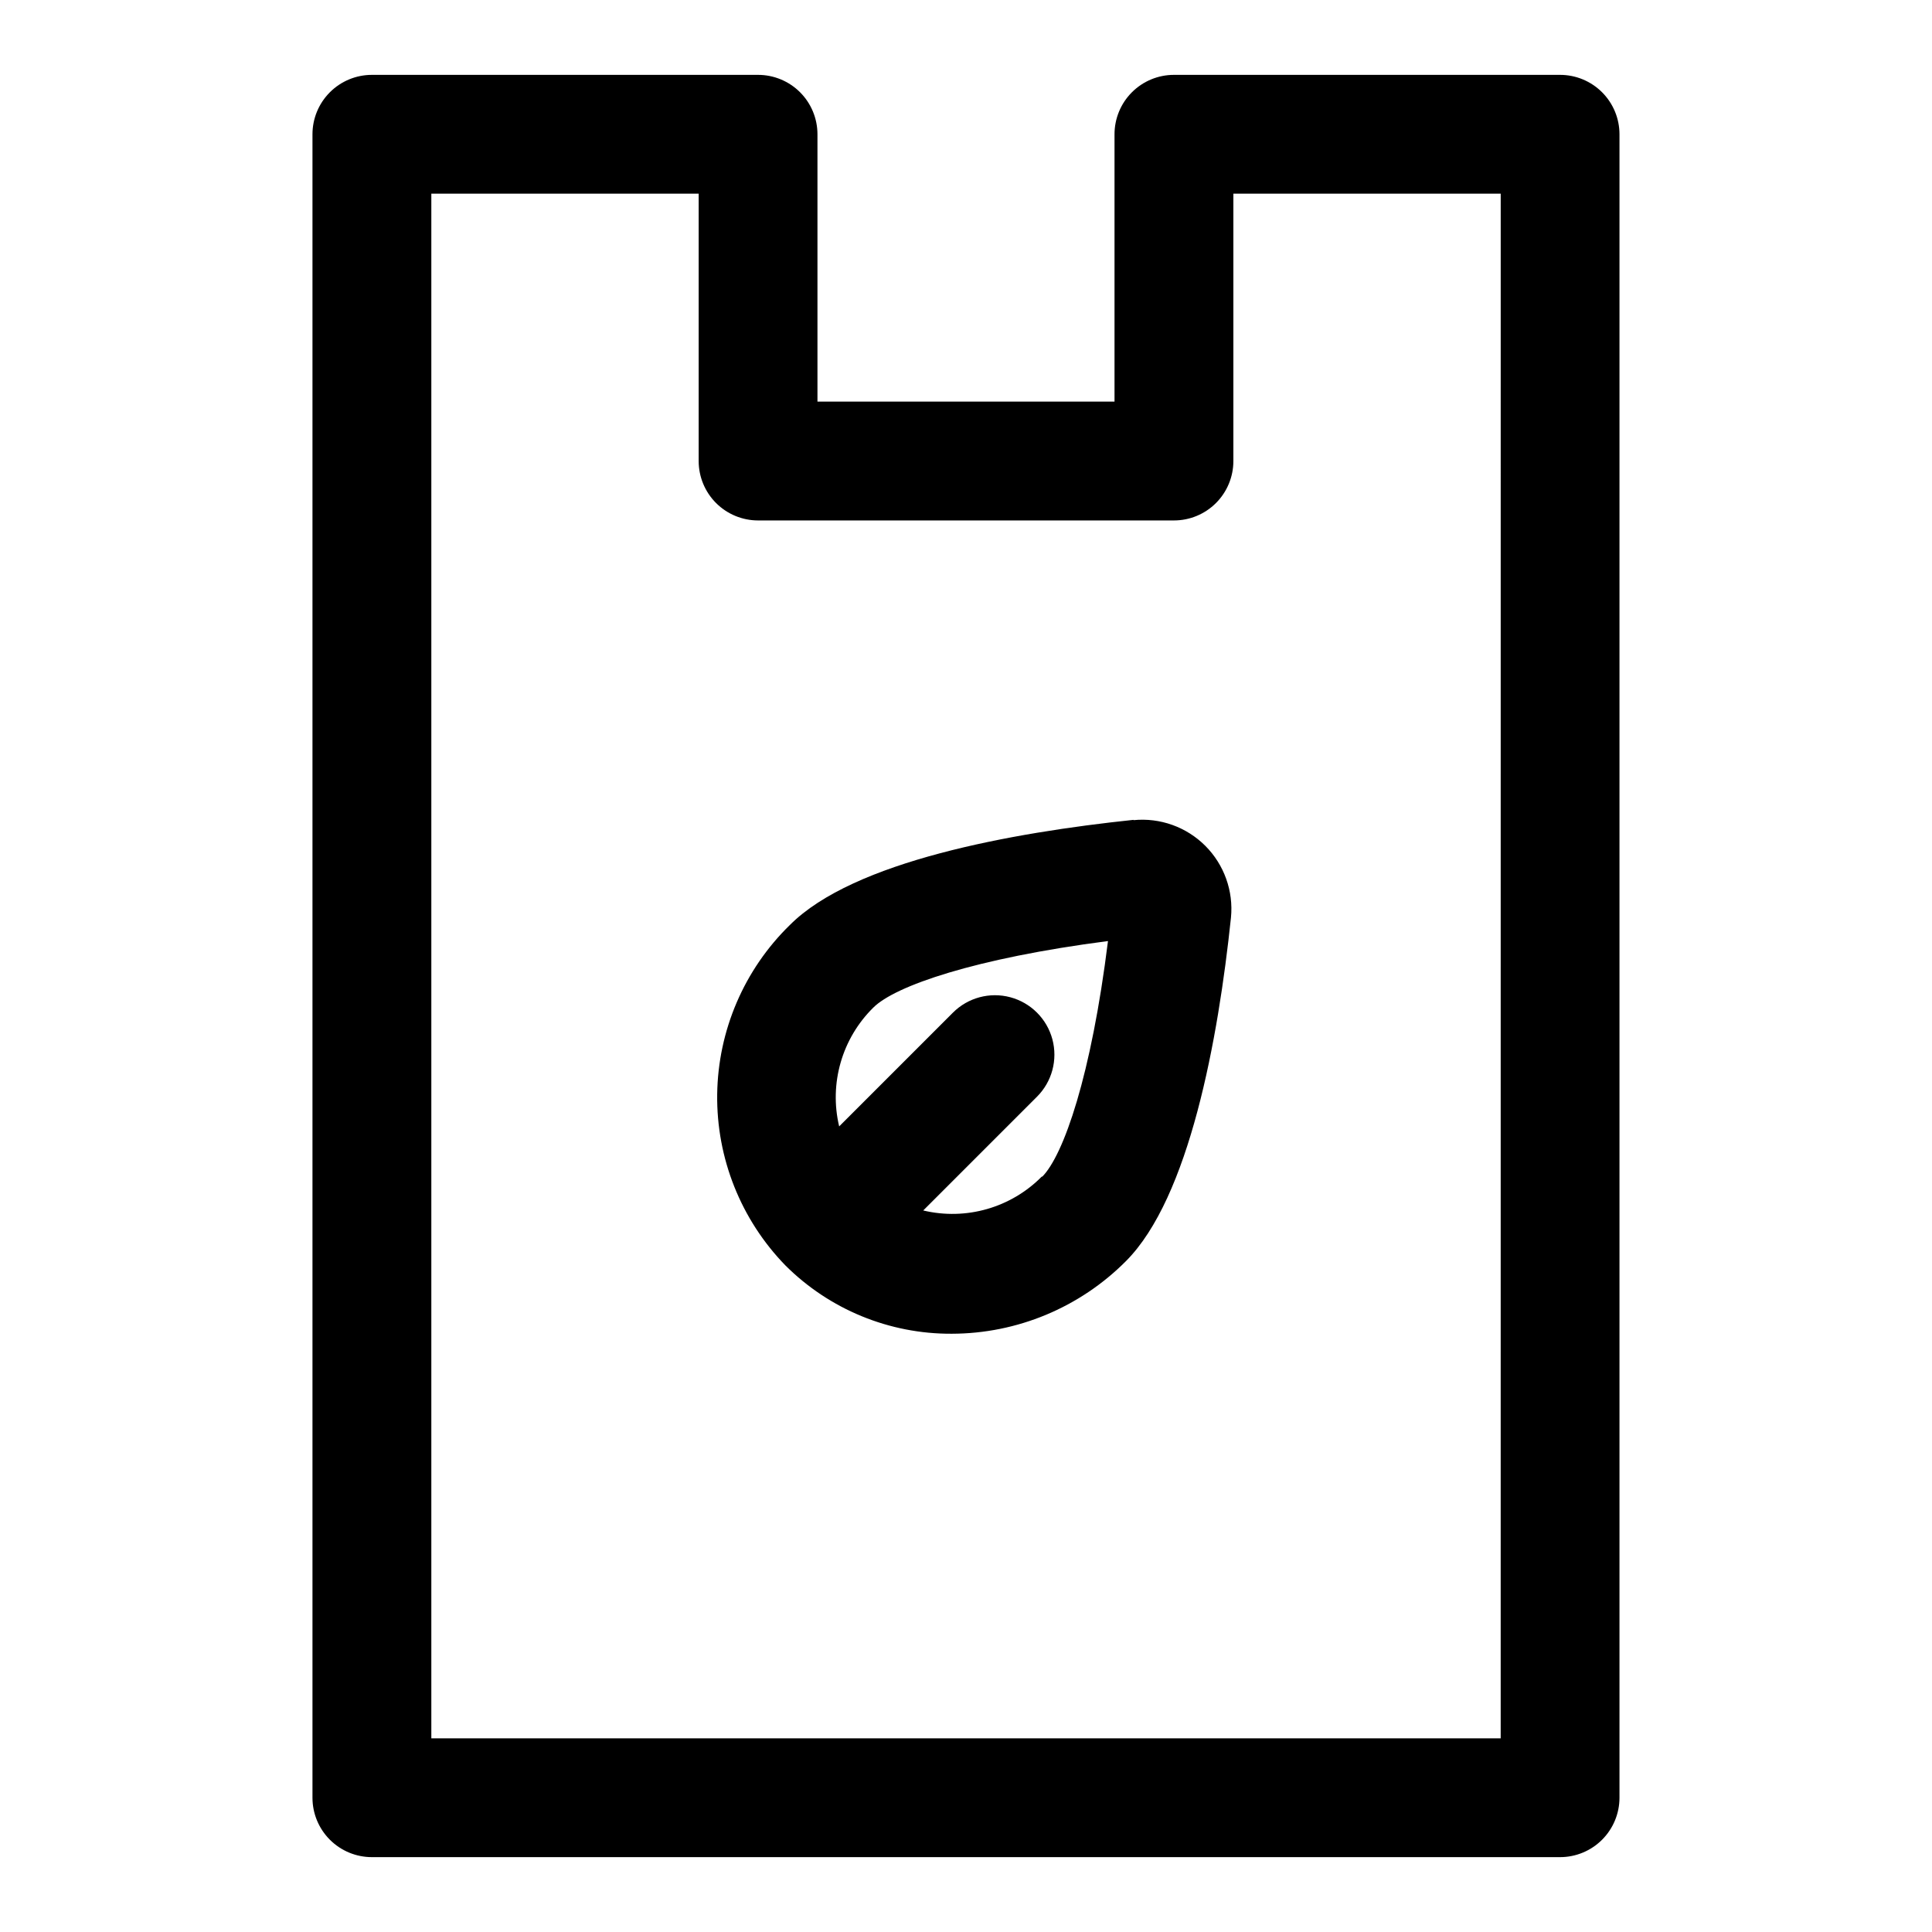
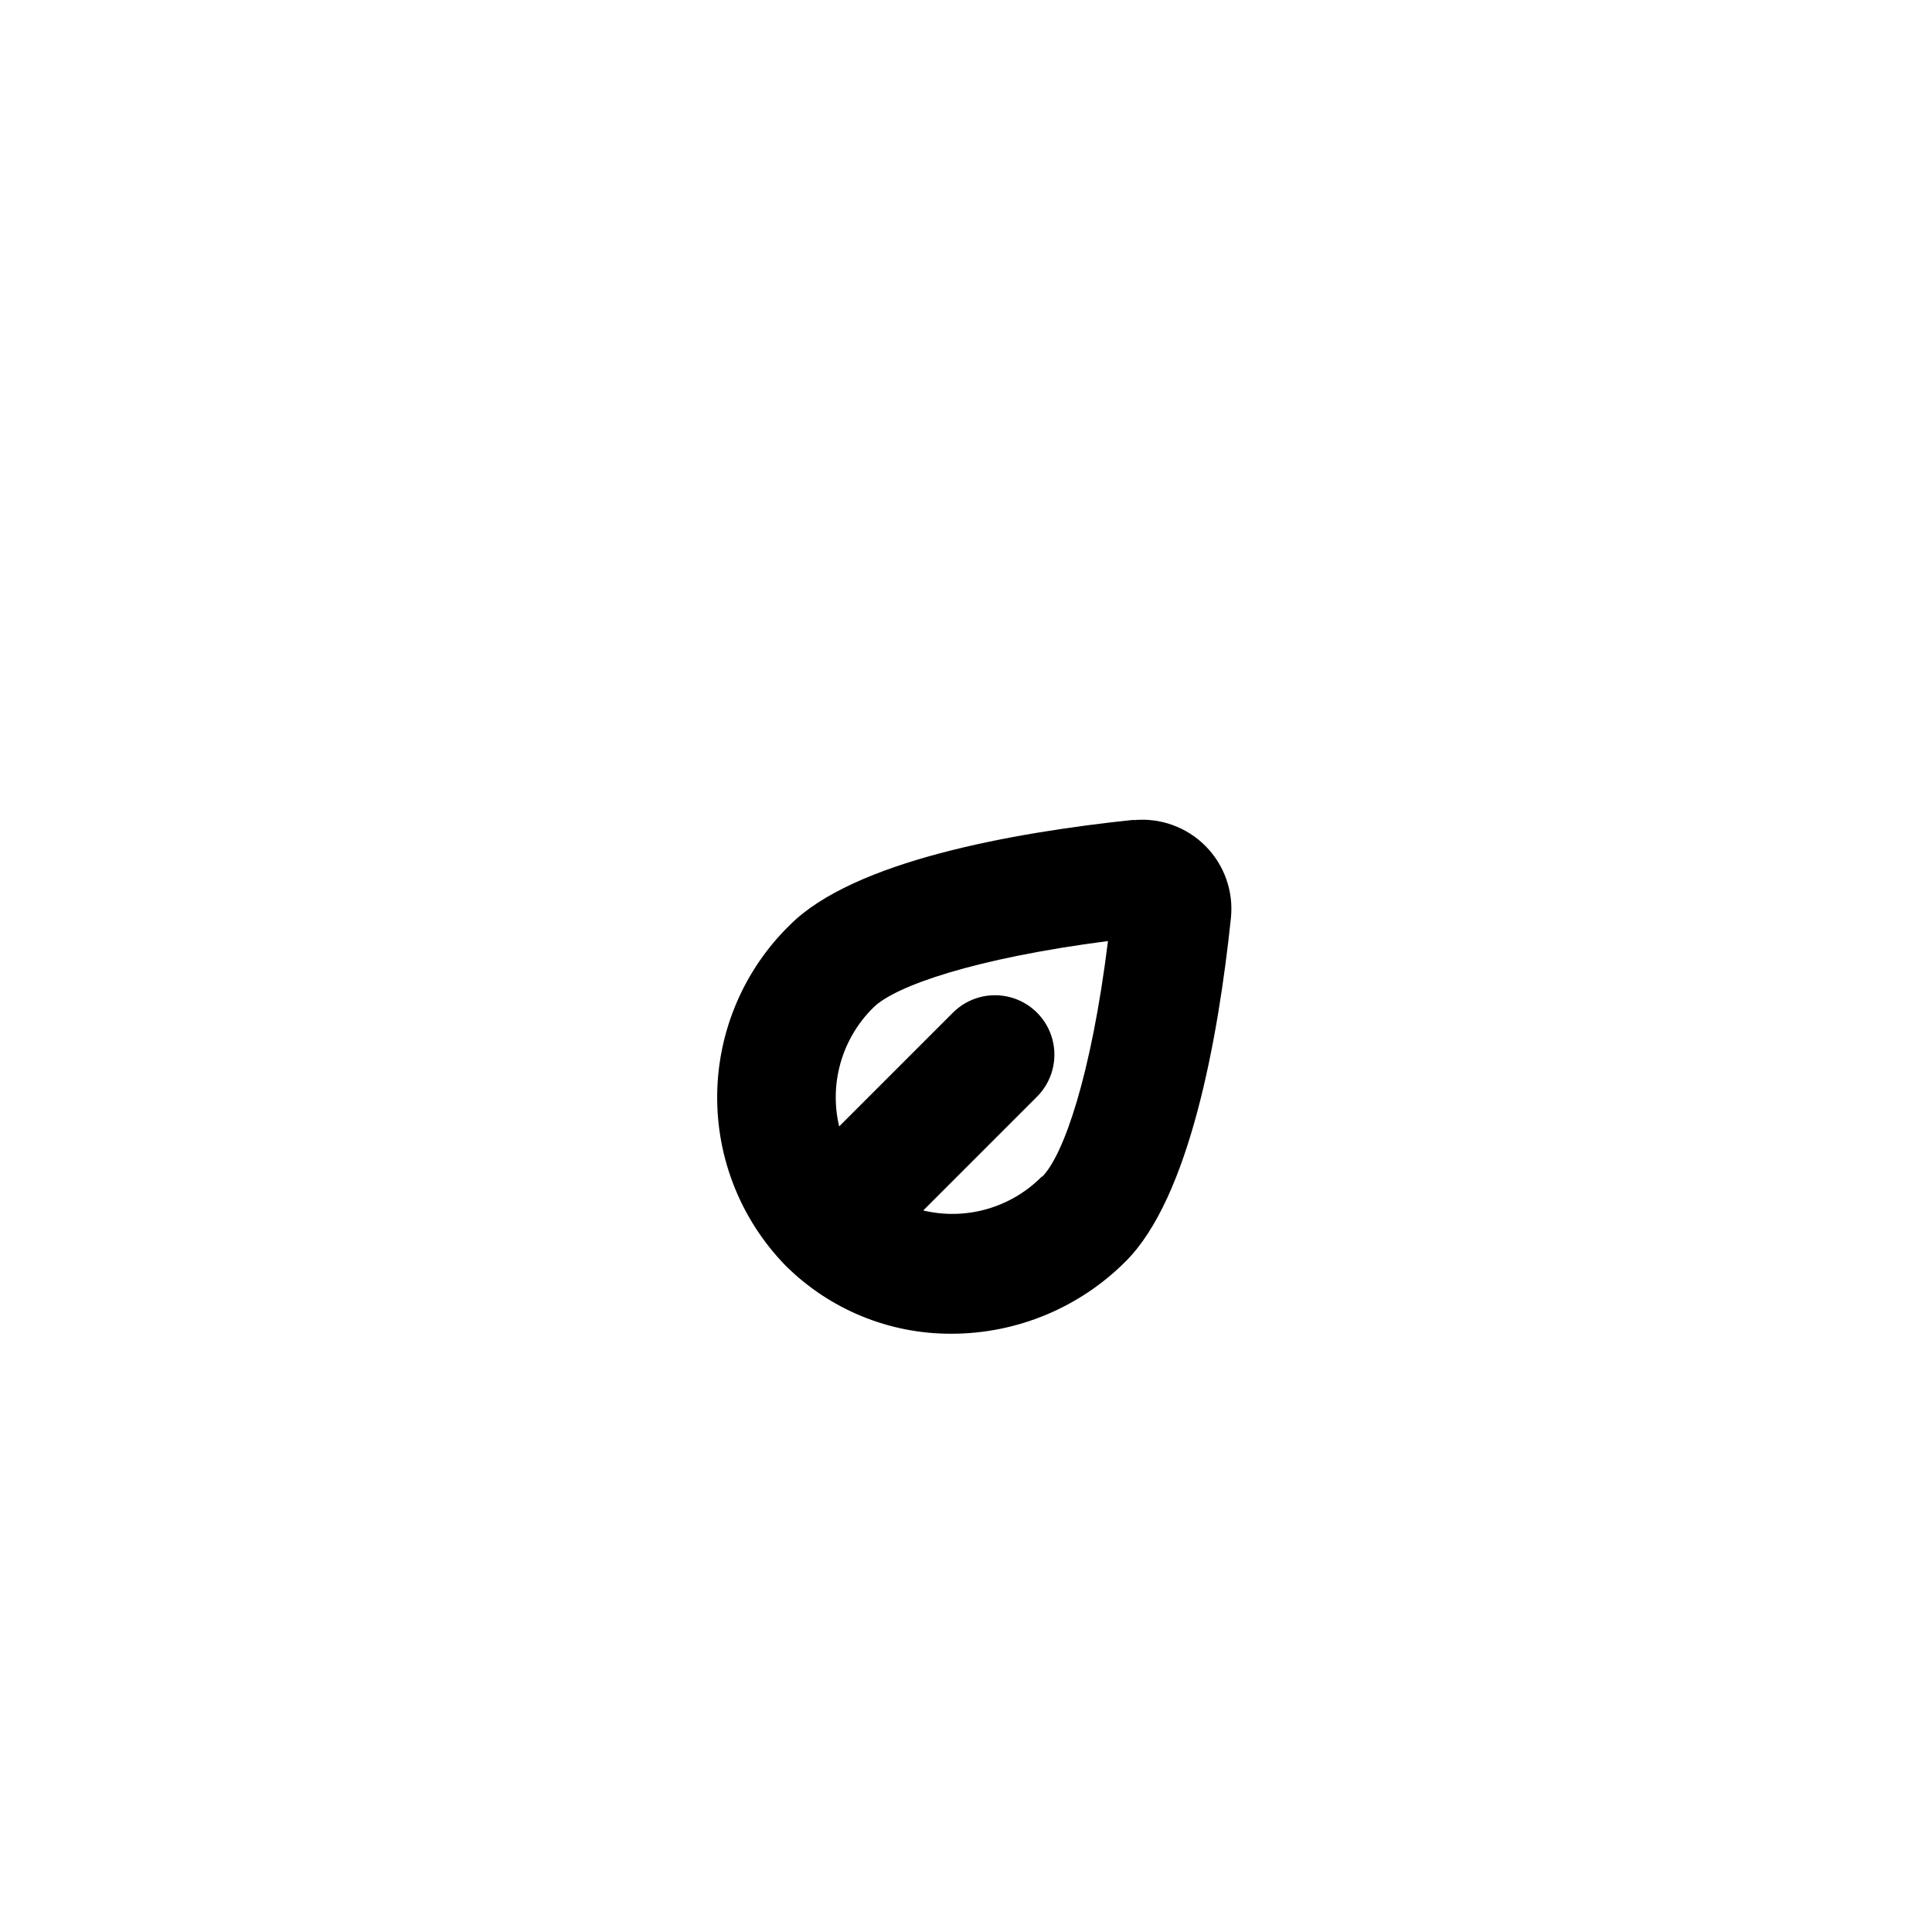
<svg xmlns="http://www.w3.org/2000/svg" fill="#000000" width="800px" height="800px" version="1.1" viewBox="144 144 512 512">
  <g>
    <path d="m444.4 361.27c-32.195 3.387-74.234 10.941-91.078 27.867h-0.004c-12.105 11.812-19.031 27.945-19.254 44.859-0.223 16.914 6.277 33.227 18.074 45.352 11.691 11.672 27.562 18.191 44.082 18.105 17.316-0.027 33.91-6.938 46.133-19.207 16.848-16.848 24.48-58.805 27.867-91.078 0.691-7.039-1.805-14.016-6.805-19.02-5-5-11.98-7.496-19.016-6.801zm-24.246 94.465c-8.184 8.328-20.133 11.762-31.488 9.051l30.148-30.148c3.981-3.981 5.535-9.781 4.078-15.219-1.457-5.434-5.703-9.68-11.141-11.137-5.434-1.457-11.234 0.098-15.215 4.078l-30.148 30.148c-2.699-11.355 0.734-23.297 9.051-31.488 5.746-5.746 26.922-13.066 62.188-17.633-4.406 35.504-11.727 56.758-17.473 62.504z" />
-     <path d="m557.44 163.84h-102.34c-4.176 0-8.18 1.66-11.133 4.613s-4.609 6.957-4.609 11.133v70.848h-78.723v-70.848c0-4.176-1.656-8.18-4.609-11.133s-6.957-4.613-11.133-4.613h-102.34c-4.176 0-8.18 1.66-11.133 4.613s-4.613 6.957-4.613 11.133v440.83c0 4.176 1.66 8.18 4.613 11.133s6.957 4.613 11.133 4.613h314.88c4.176 0 8.18-1.66 11.133-4.613 2.953-2.953 4.613-6.957 4.613-11.133v-440.83c0-4.176-1.66-8.18-4.613-11.133-2.953-2.953-6.957-4.613-11.133-4.613zm-15.742 440.84h-283.39v-409.35h70.848v70.852c0 4.176 1.66 8.18 4.613 11.133 2.953 2.949 6.957 4.609 11.133 4.609h110.21c4.176 0 8.18-1.66 11.133-4.609 2.953-2.953 4.613-6.957 4.613-11.133v-70.852h70.848z" />
  </g>
</svg>